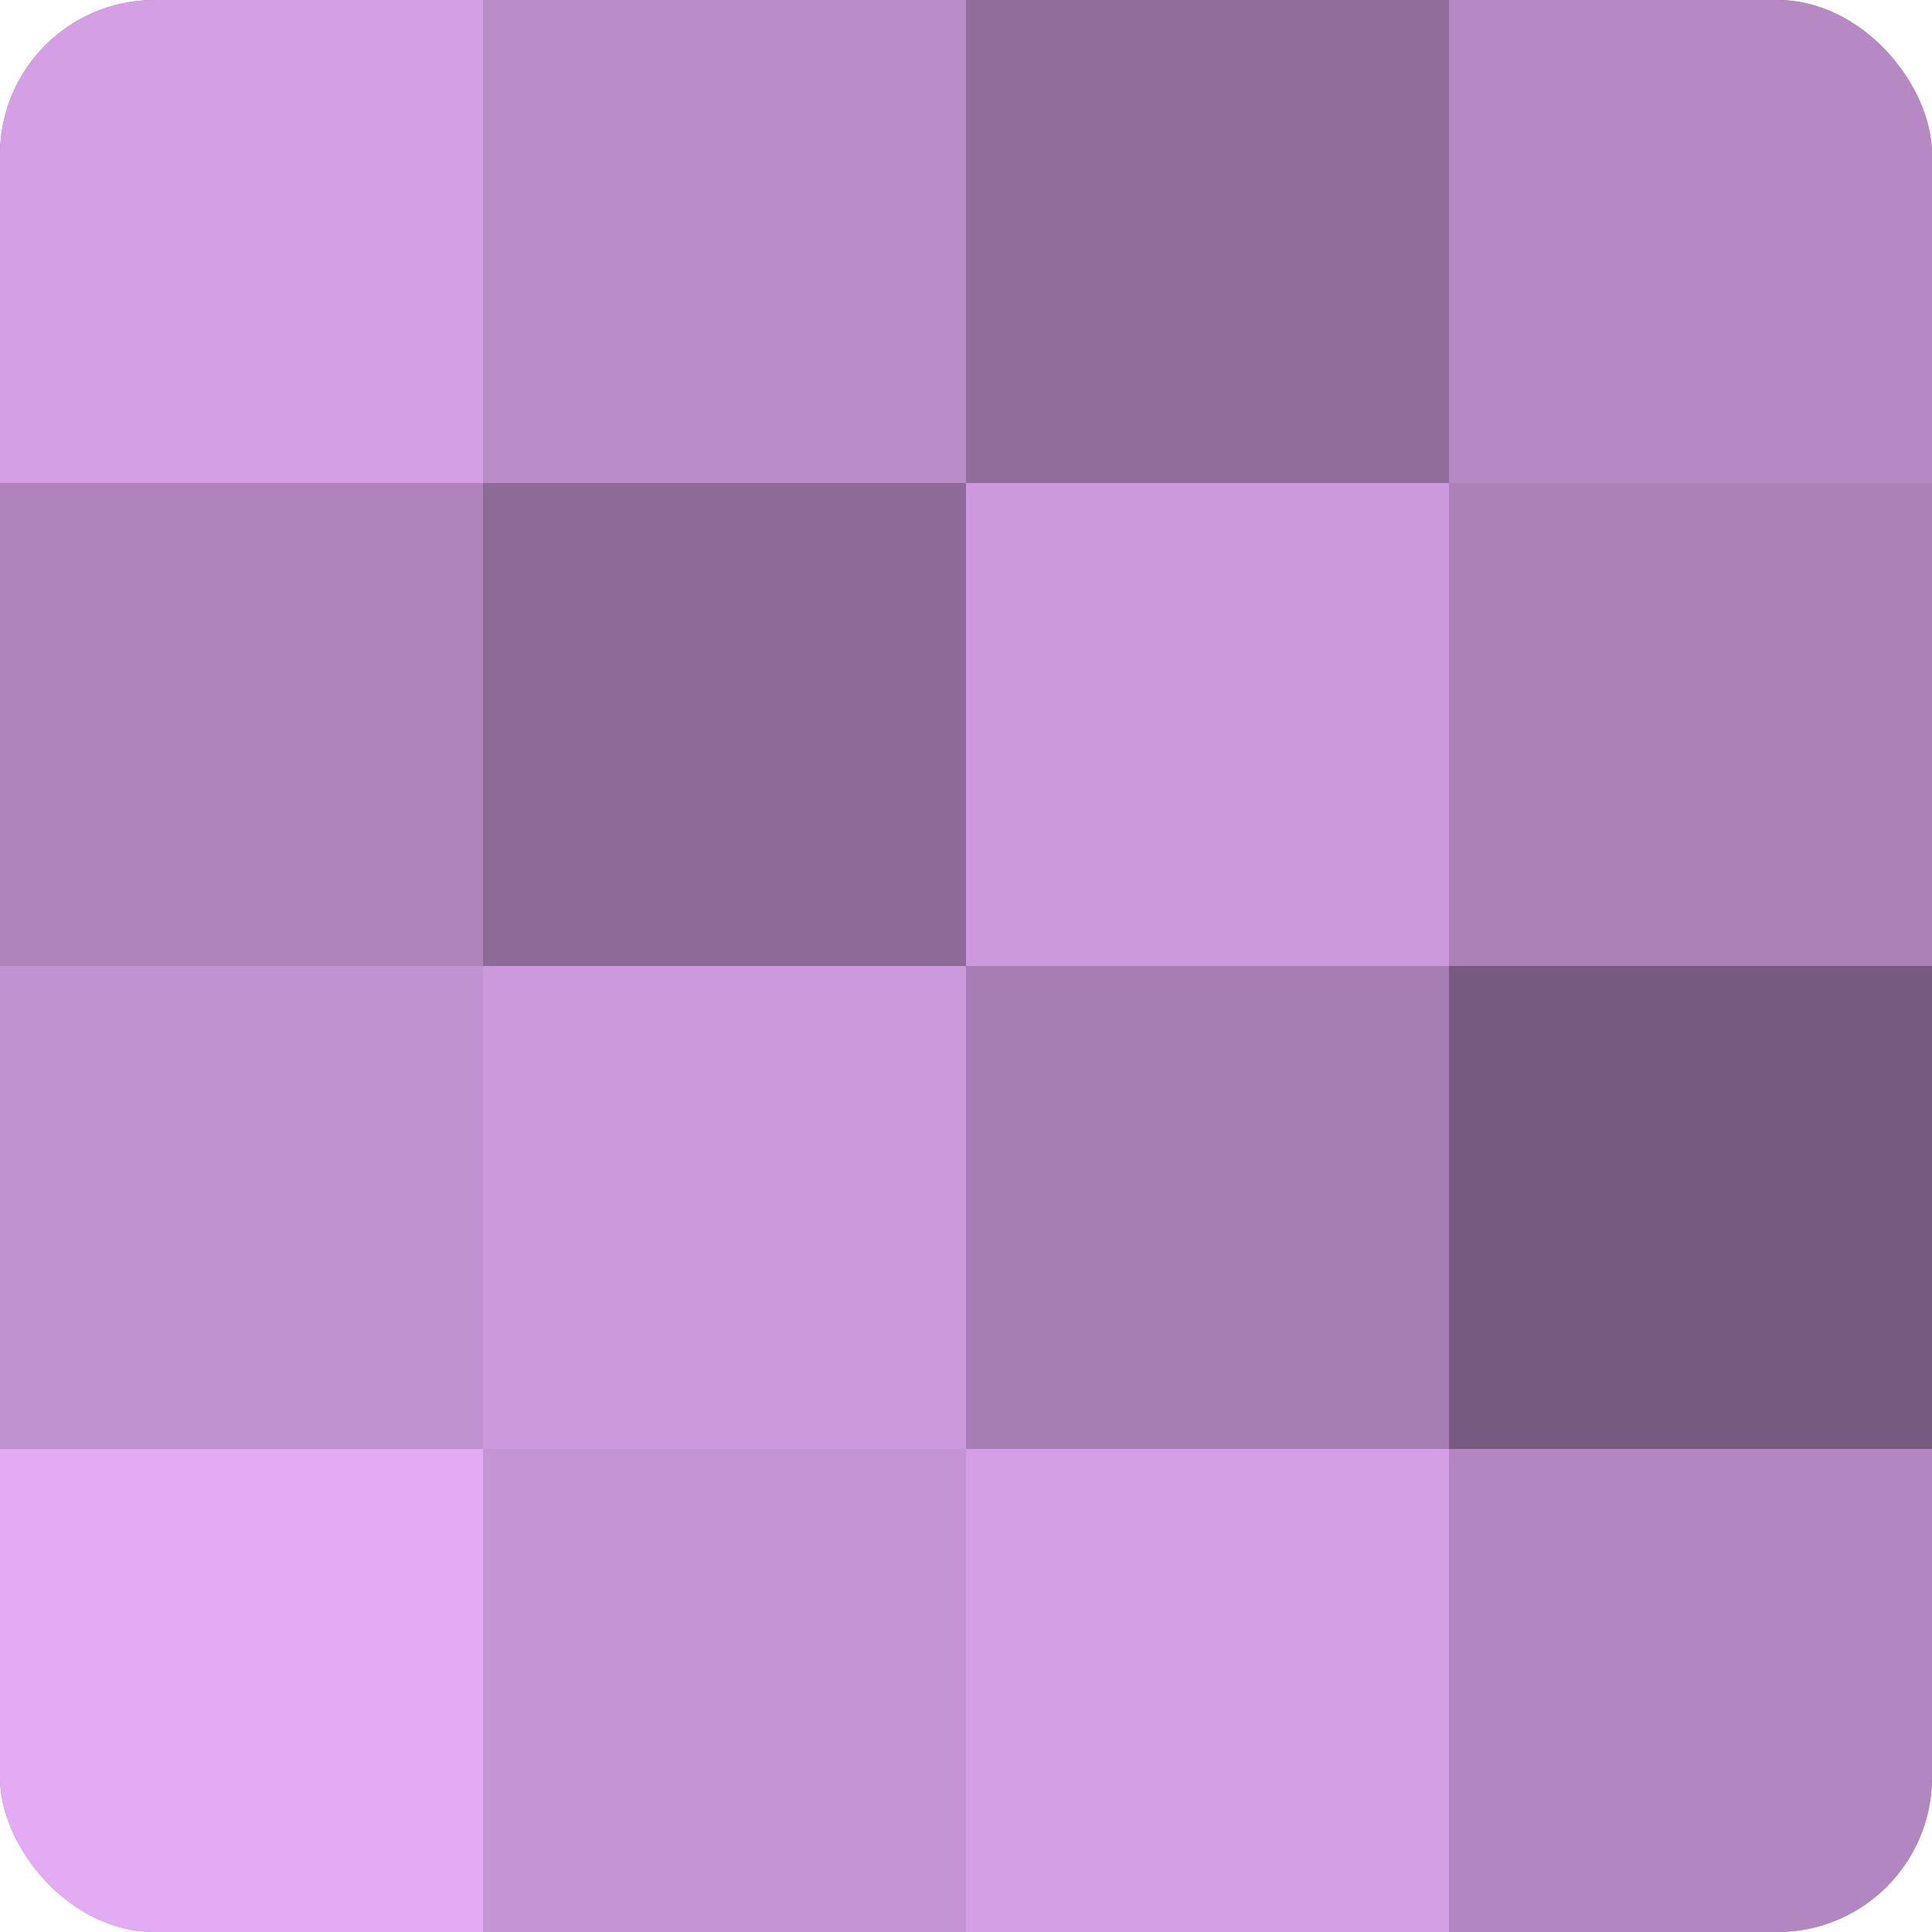
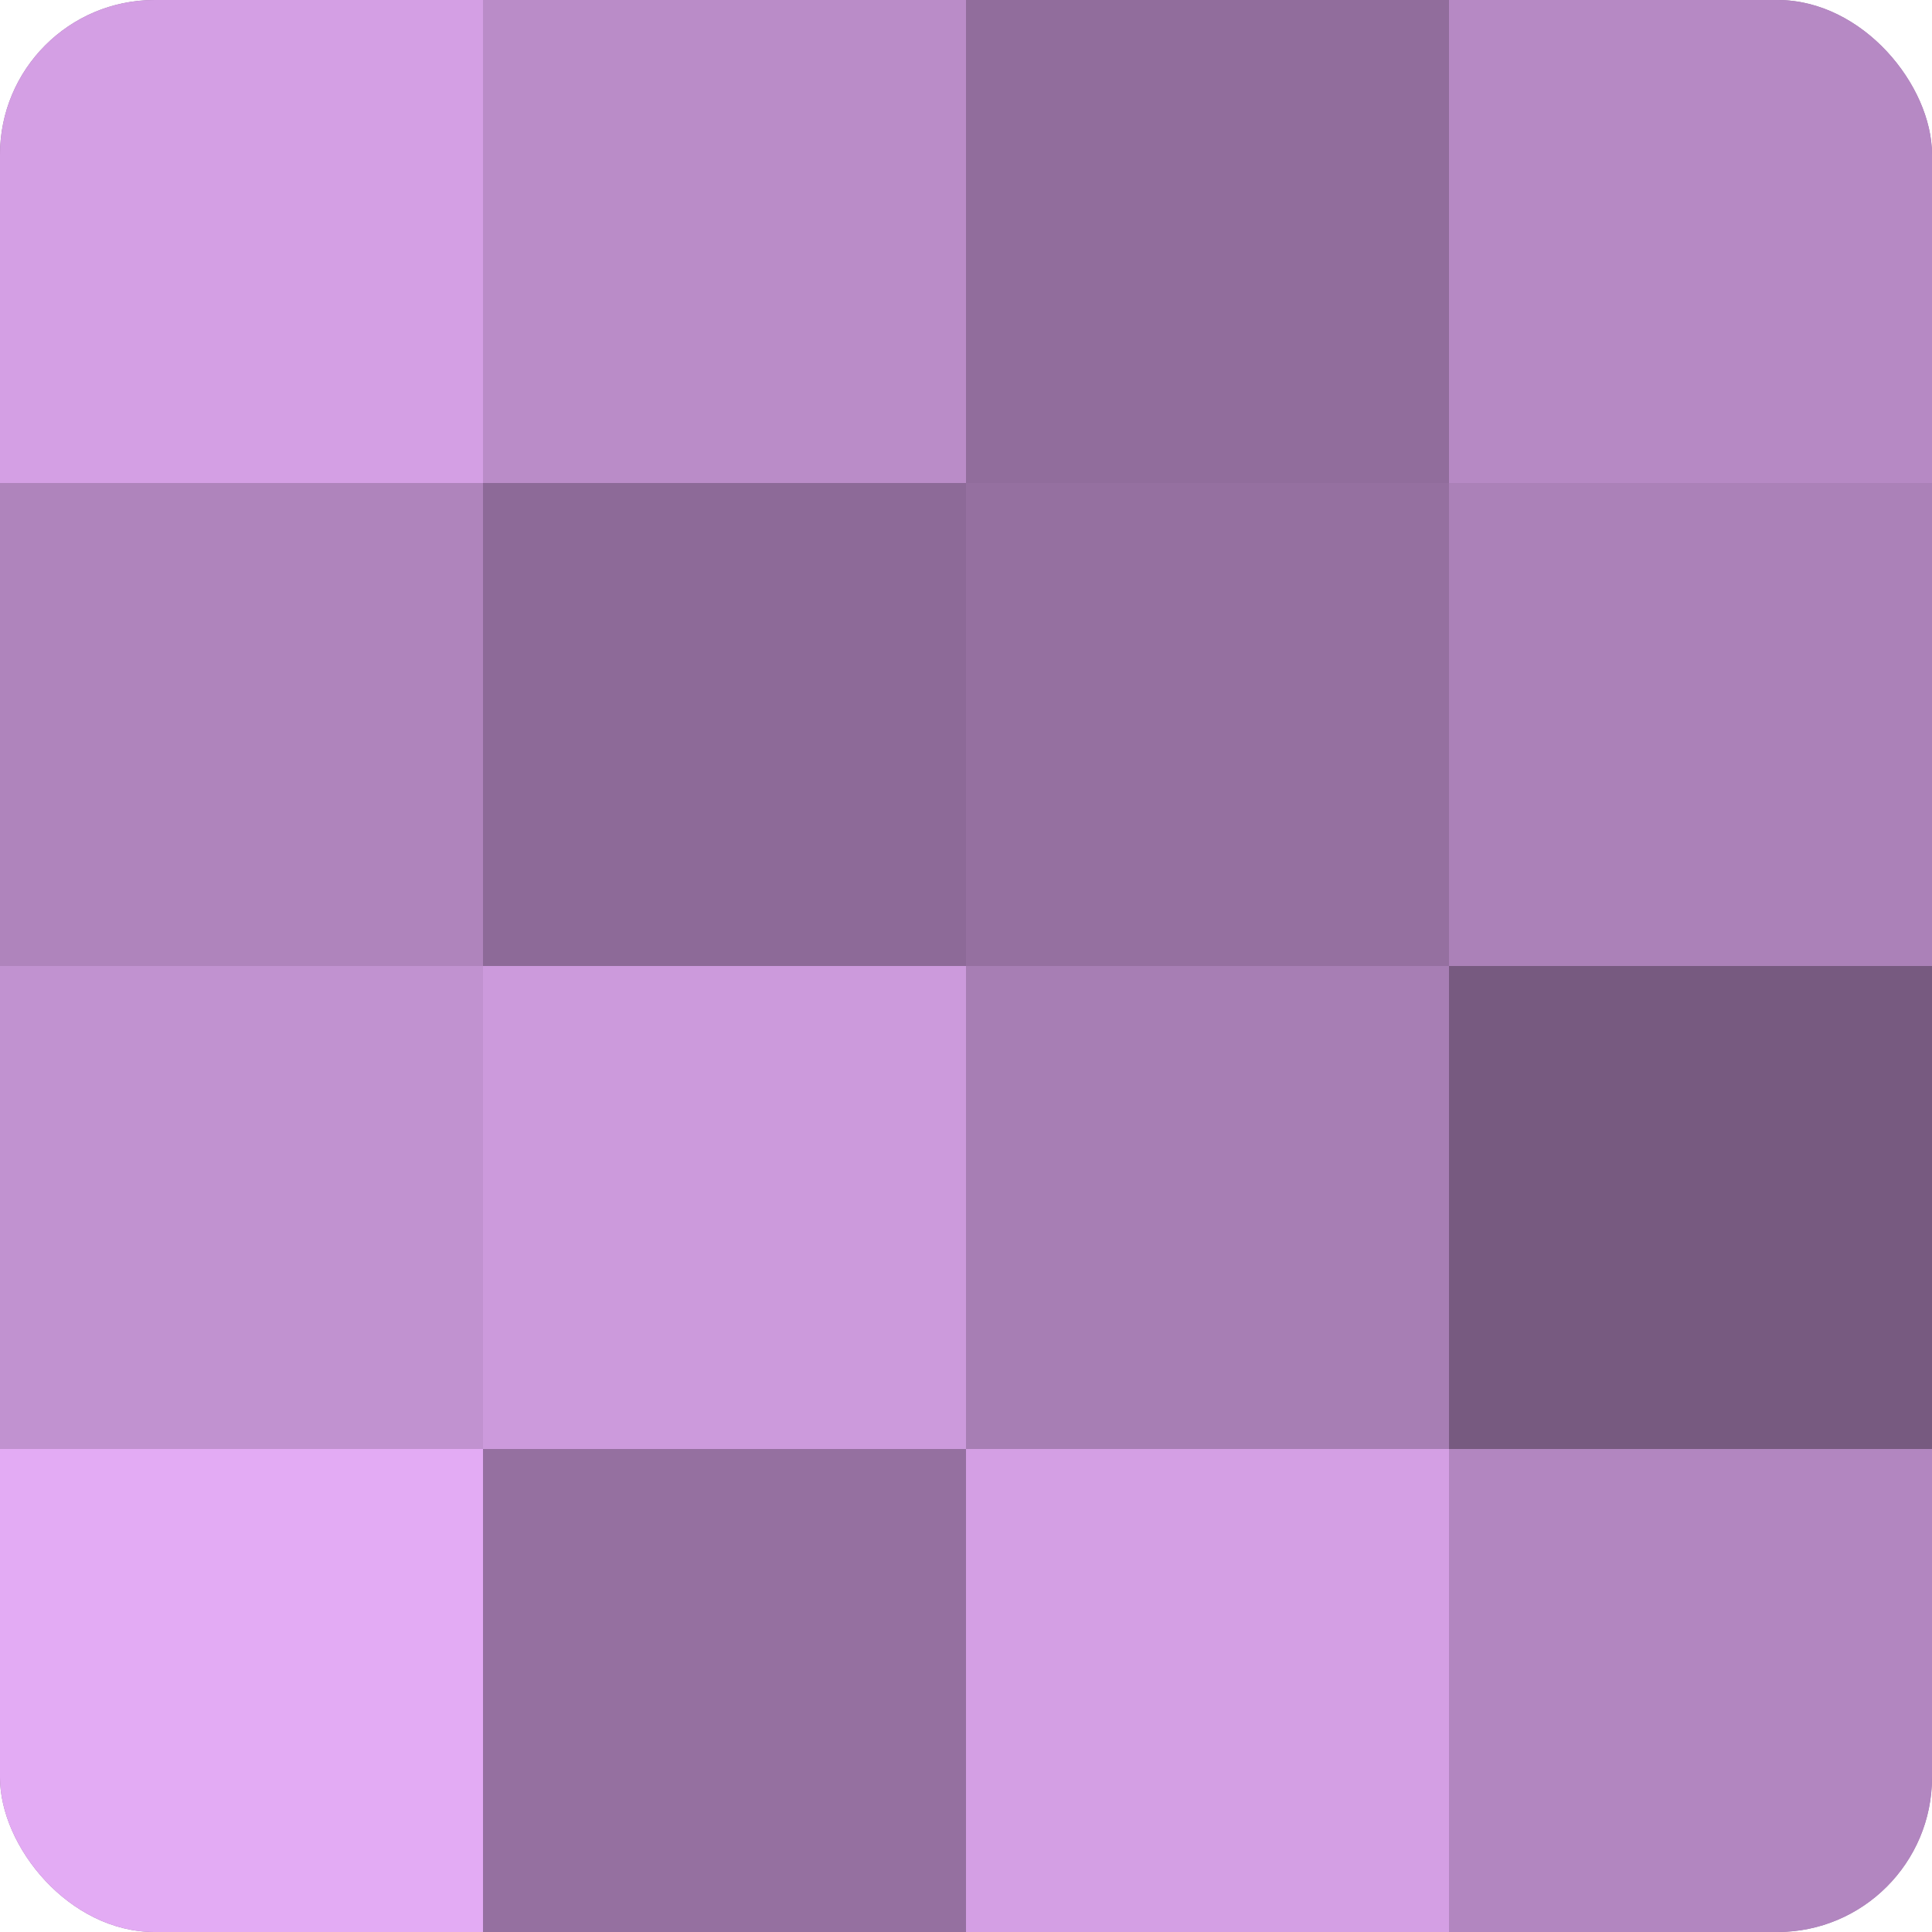
<svg xmlns="http://www.w3.org/2000/svg" width="60" height="60" viewBox="0 0 100 100" preserveAspectRatio="xMidYMid meet">
  <defs>
    <clipPath id="c" width="100" height="100">
      <rect width="100" height="100" rx="8" ry="8" />
    </clipPath>
  </defs>
  <g clip-path="url(#c)">
    <rect width="100" height="100" fill="#9570a0" />
    <rect width="25" height="25" fill="#d49fe4" />
    <rect y="25" width="25" height="25" fill="#af84bc" />
    <rect y="50" width="25" height="25" fill="#c192d0" />
    <rect y="75" width="25" height="25" fill="#e3abf4" />
    <rect x="25" width="25" height="25" fill="#ba8cc8" />
    <rect x="25" y="25" width="25" height="25" fill="#8d6a98" />
    <rect x="25" y="50" width="25" height="25" fill="#cc9adc" />
-     <rect x="25" y="75" width="25" height="25" fill="#c594d4" />
    <rect x="50" width="25" height="25" fill="#916d9c" />
-     <rect x="50" y="25" width="25" height="25" fill="#cc9adc" />
    <rect x="50" y="50" width="25" height="25" fill="#a77eb4" />
    <rect x="50" y="75" width="25" height="25" fill="#d49fe4" />
    <rect x="75" width="25" height="25" fill="#b689c4" />
    <rect x="75" y="25" width="25" height="25" fill="#ab81b8" />
    <rect x="75" y="50" width="25" height="25" fill="#775a80" />
    <rect x="75" y="75" width="25" height="25" fill="#b286c0" />
  </g>
</svg>